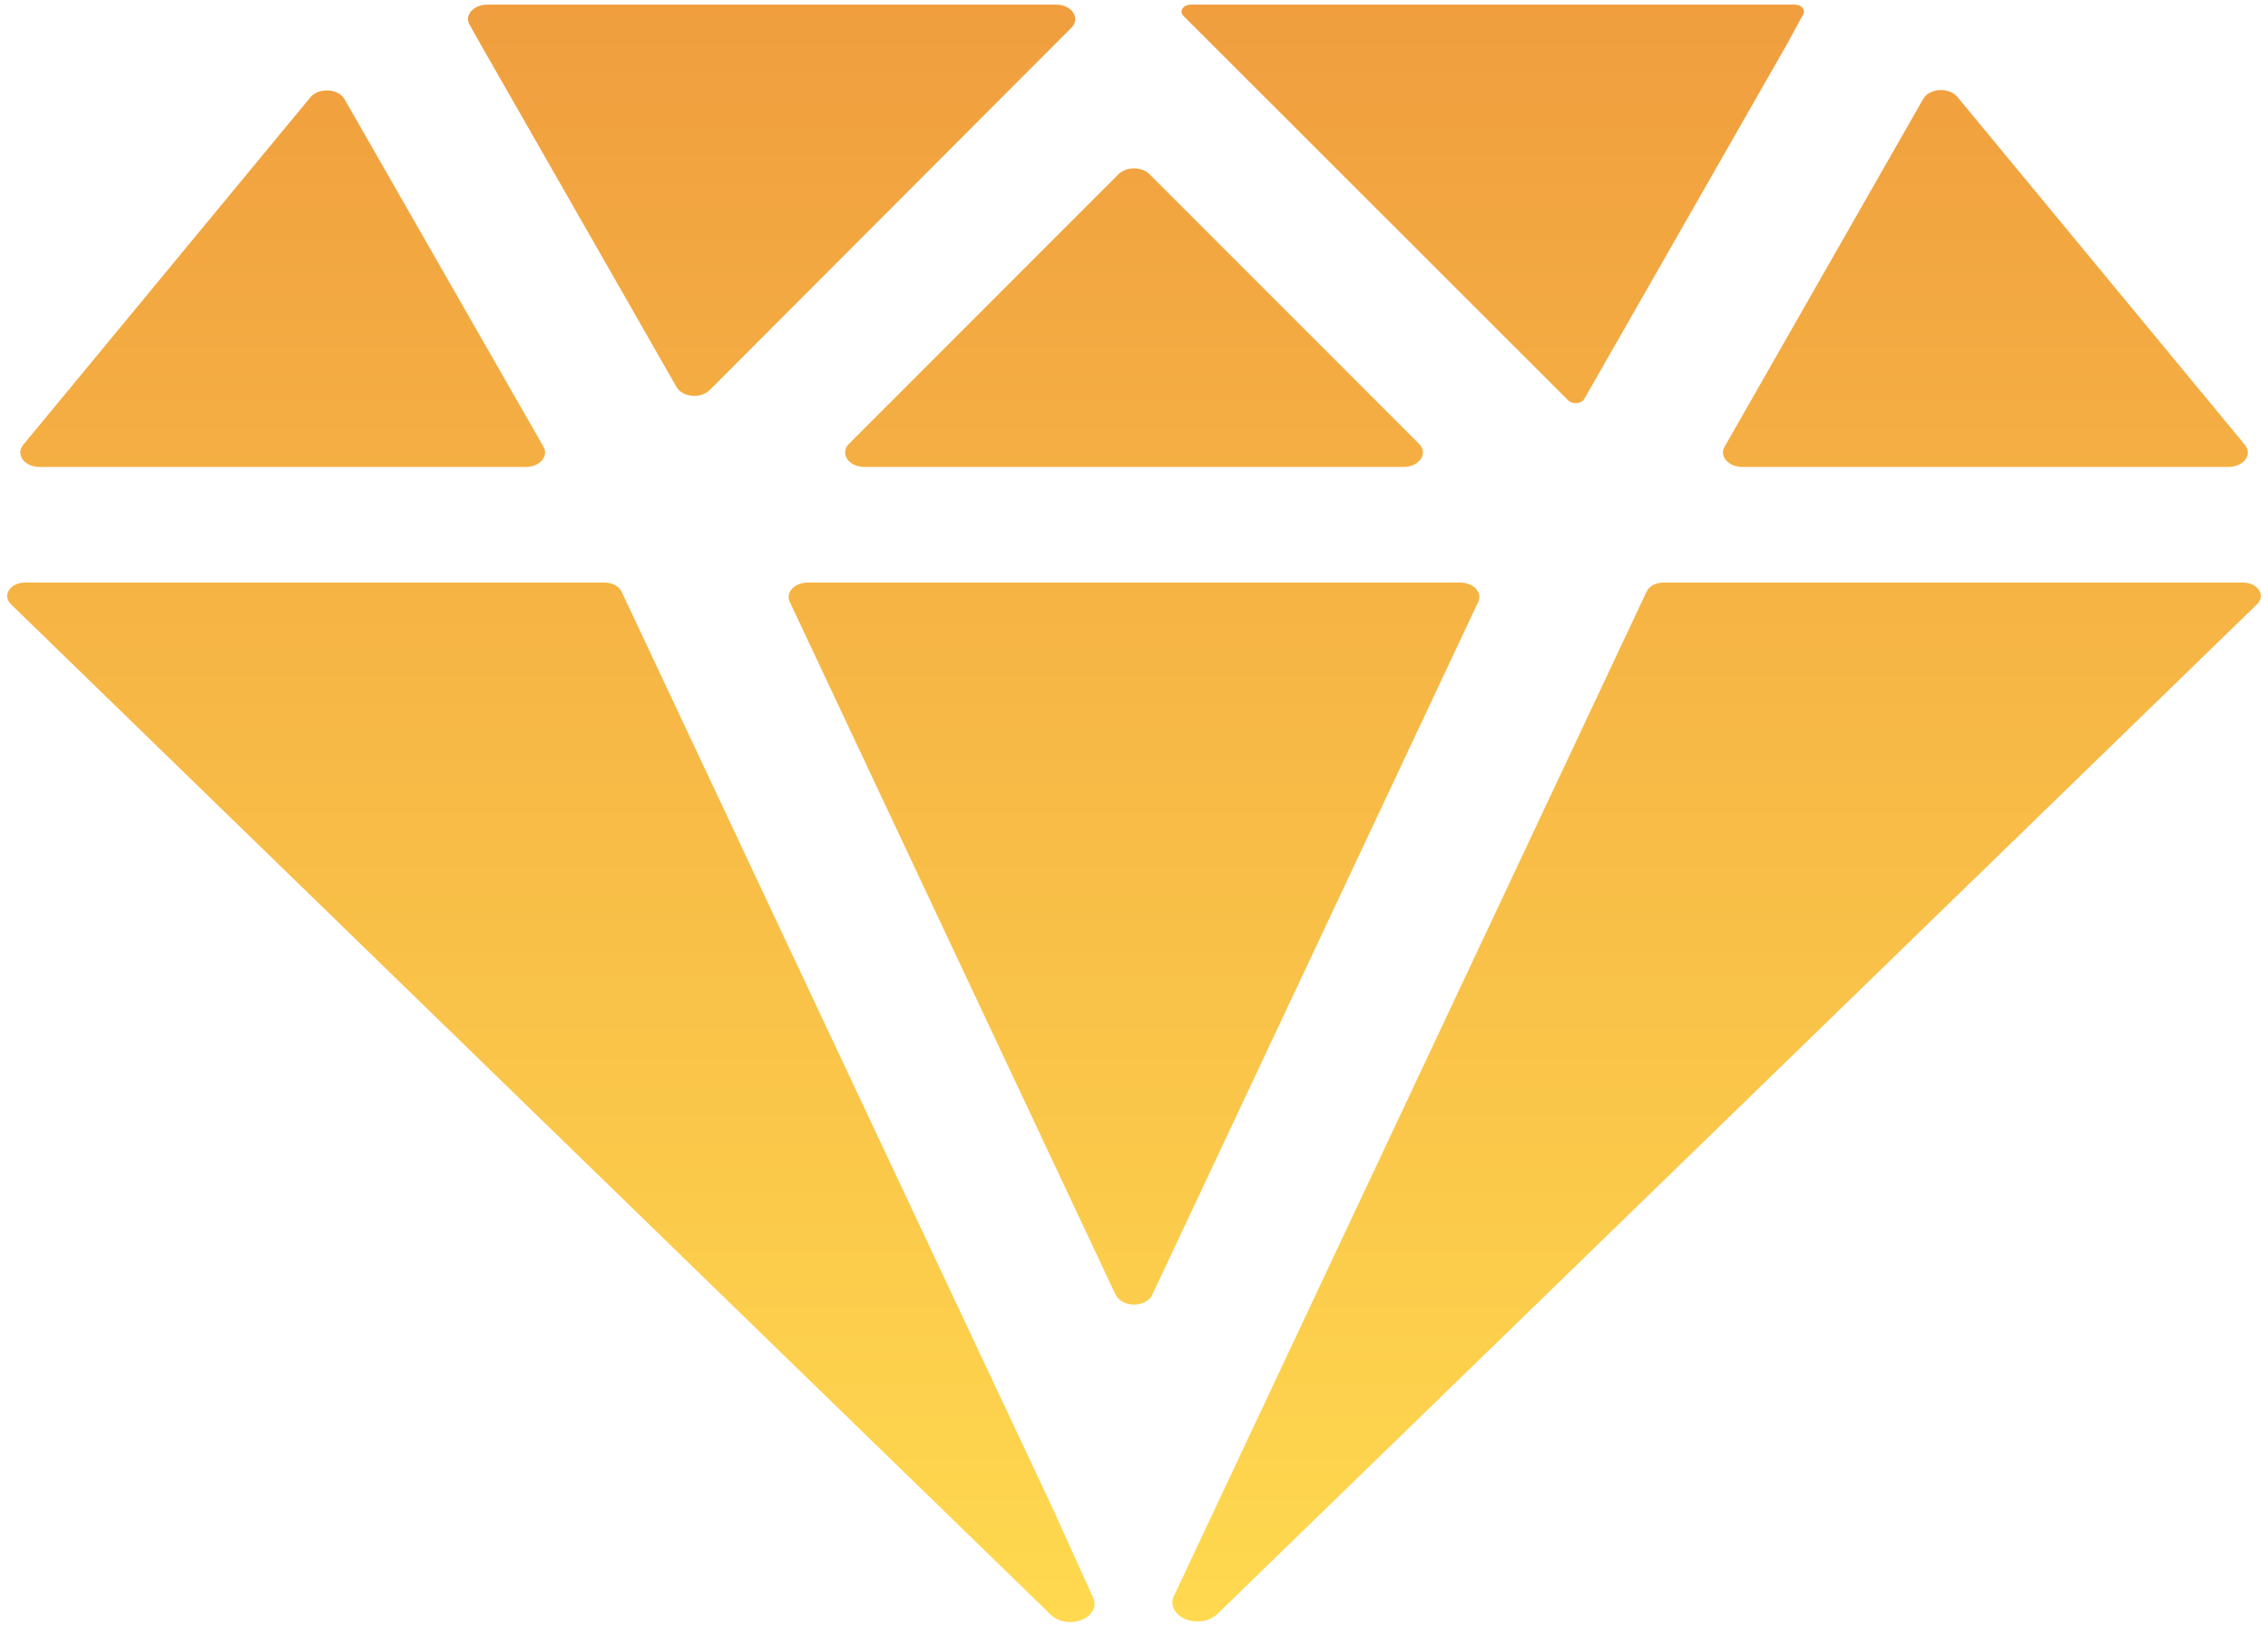
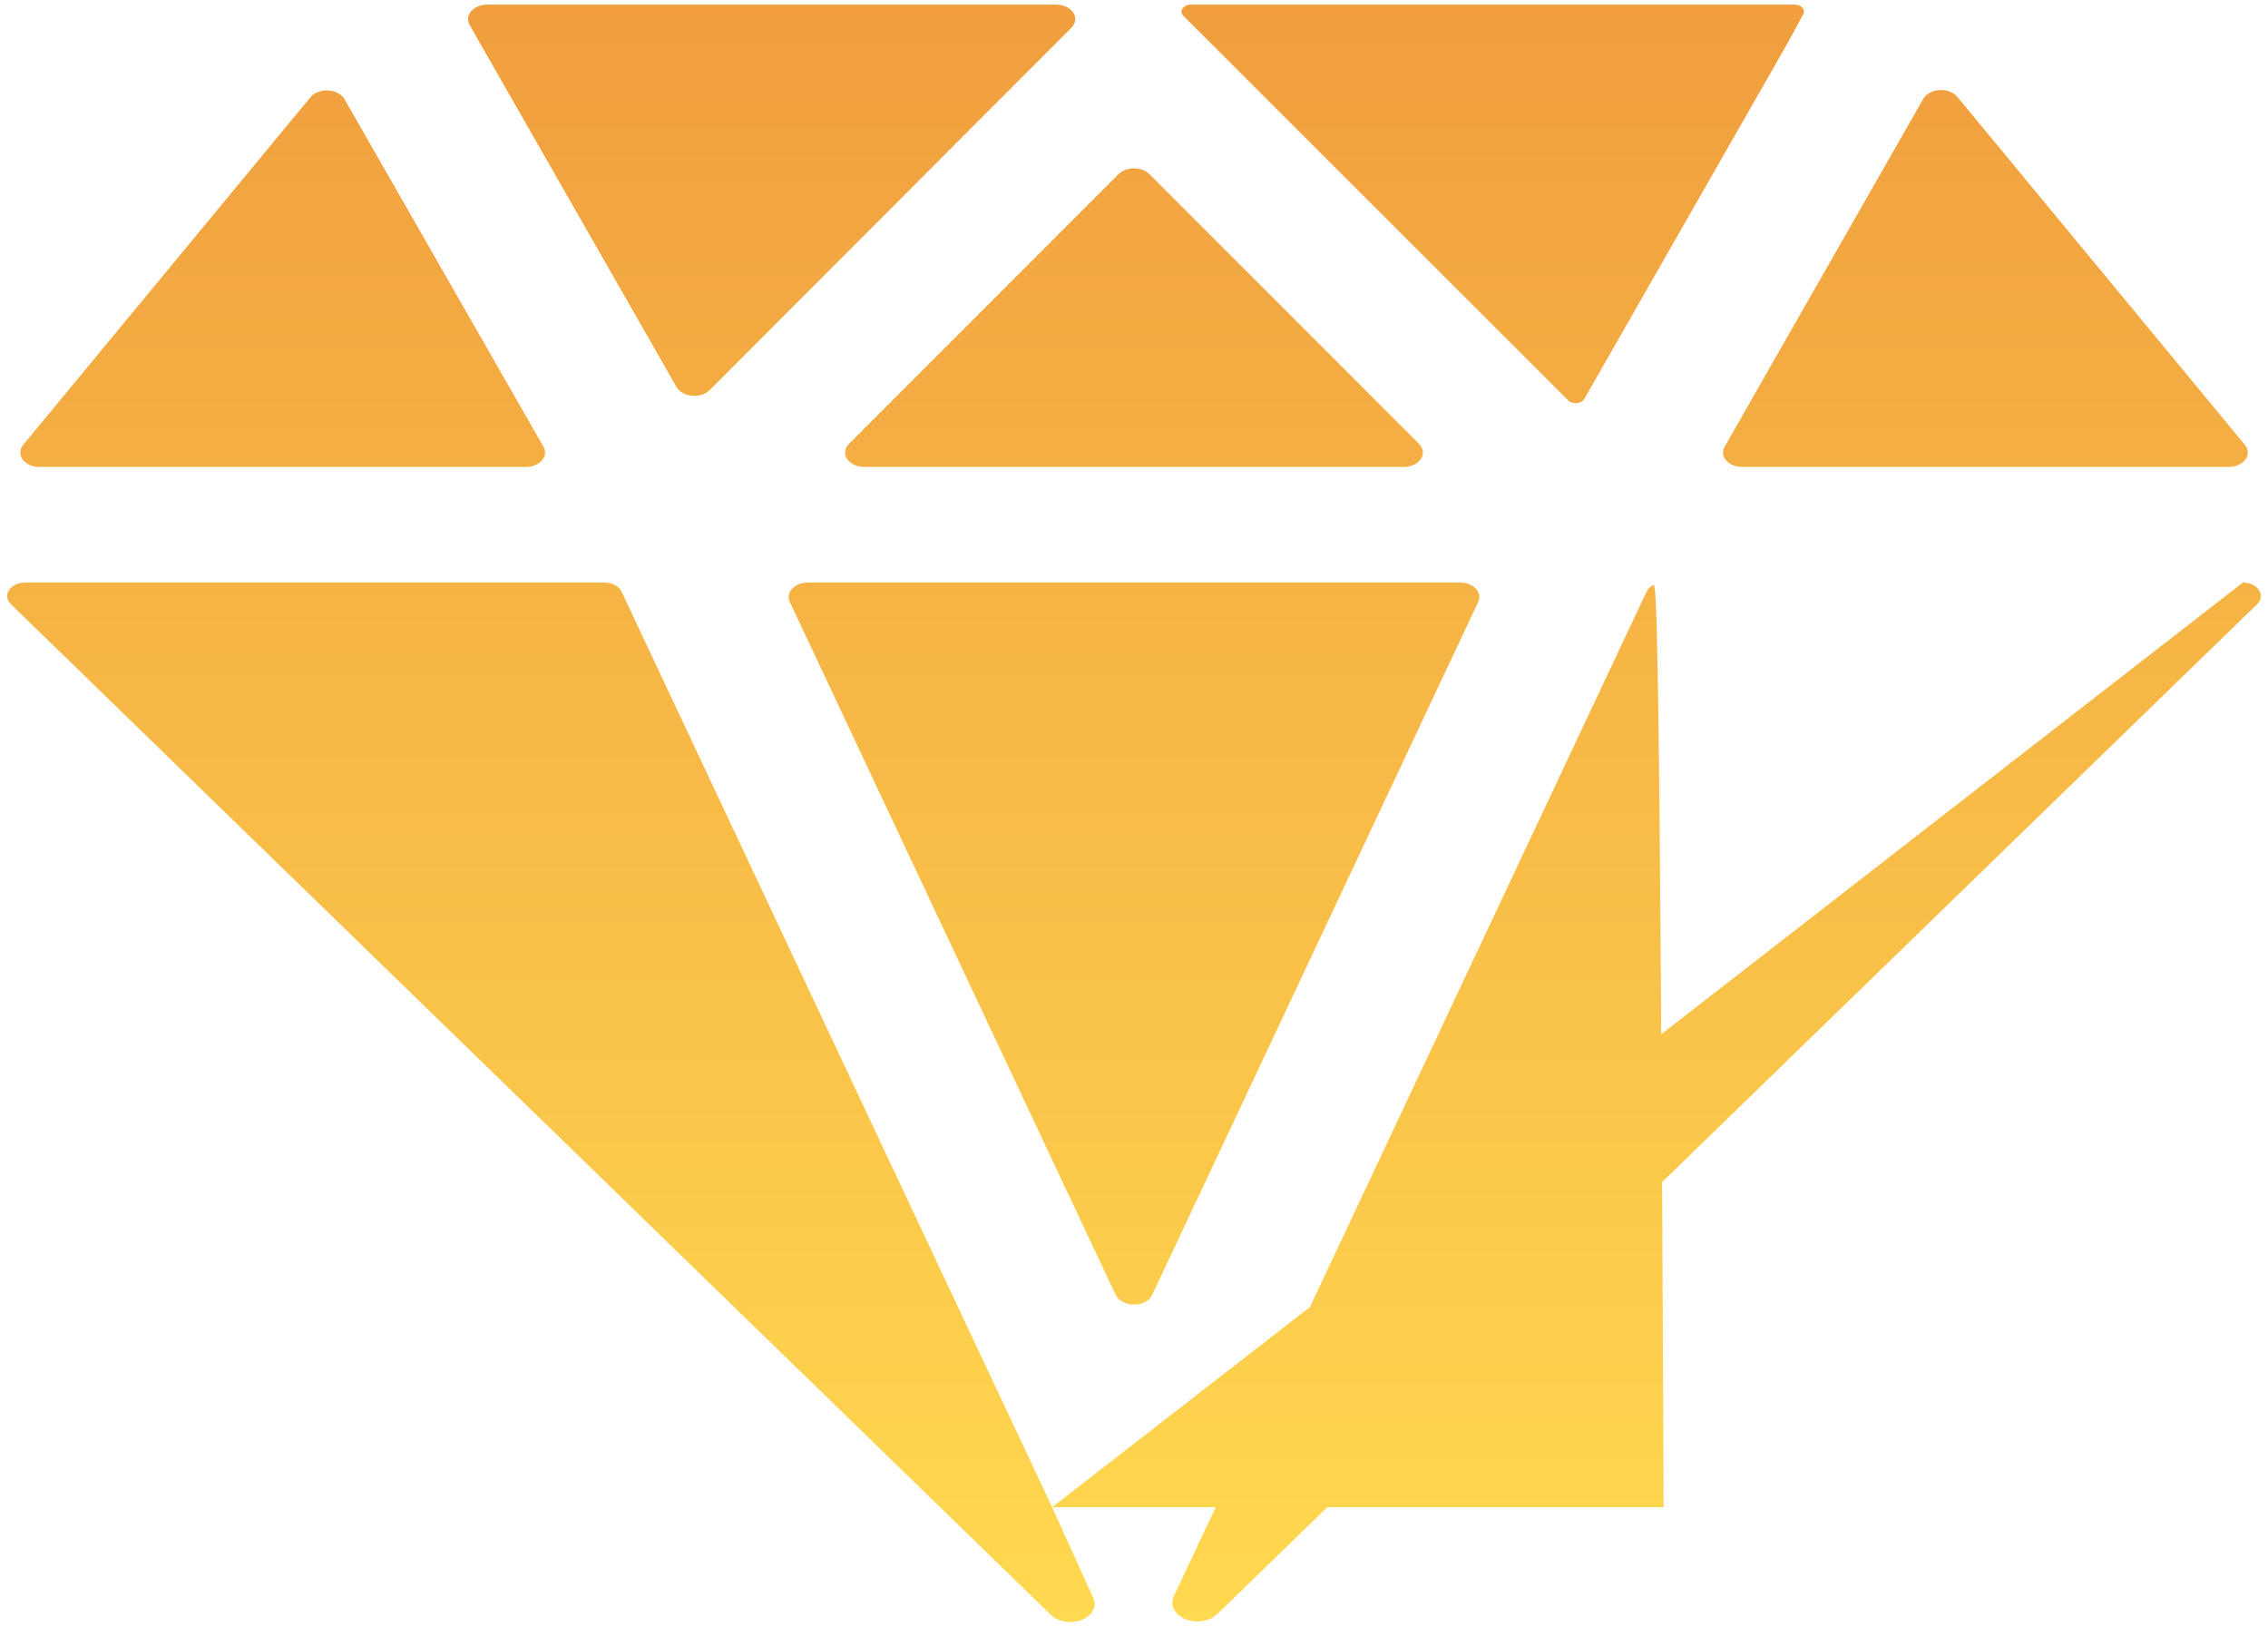
<svg xmlns="http://www.w3.org/2000/svg" width="184" height="132" viewBox="0 0 184 132" fill="none">
-   <path d="M39.547 0.375C39.288 0.373 39.032 0.42 38.803 0.511C38.574 0.601 38.378 0.734 38.234 0.895C38.09 1.057 38.002 1.243 37.977 1.436C37.953 1.63 37.993 1.825 38.094 2.004L38.992 3.595L54.891 31.398C54.999 31.587 55.171 31.751 55.391 31.874C55.611 31.997 55.87 32.075 56.142 32.1C56.414 32.124 56.691 32.094 56.943 32.013C57.195 31.932 57.414 31.802 57.578 31.638L86.922 2.25C87.096 2.076 87.202 1.869 87.228 1.652C87.254 1.435 87.199 1.218 87.07 1.023C86.94 0.828 86.74 0.664 86.494 0.55C86.247 0.436 85.962 0.375 85.672 0.375H39.547ZM156.035 8.01L139.91 36.243C139.809 36.422 139.768 36.616 139.791 36.809C139.815 37.002 139.901 37.188 140.044 37.349C140.186 37.511 140.38 37.644 140.608 37.735C140.835 37.827 141.089 37.875 141.348 37.875H180.801C181.08 37.875 181.353 37.819 181.593 37.714C181.834 37.608 182.032 37.456 182.167 37.273C182.303 37.09 182.37 36.884 182.364 36.675C182.357 36.466 182.276 36.263 182.129 36.085L158.797 7.855C158.646 7.673 158.432 7.525 158.178 7.429C157.923 7.332 157.638 7.289 157.354 7.305C157.069 7.321 156.796 7.395 156.563 7.519C156.331 7.644 156.148 7.813 156.035 8.01ZM25.203 7.866L1.879 36.085C1.732 36.263 1.651 36.466 1.645 36.675C1.638 36.884 1.706 37.09 1.841 37.273C1.977 37.456 2.175 37.608 2.415 37.714C2.655 37.819 2.929 37.875 3.207 37.875H42.66C42.919 37.875 43.173 37.827 43.401 37.734C43.628 37.642 43.822 37.509 43.964 37.347C44.106 37.185 44.192 36.999 44.215 36.806C44.238 36.613 44.196 36.418 44.094 36.24L27.938 8.022C27.822 7.83 27.64 7.665 27.41 7.544C27.18 7.424 26.912 7.352 26.632 7.336C26.352 7.32 26.072 7.361 25.821 7.454C25.569 7.547 25.356 7.69 25.203 7.866ZM145.621 0.375H96.617C96.476 0.374 96.337 0.403 96.217 0.459C96.096 0.514 95.999 0.594 95.935 0.689C95.872 0.783 95.845 0.89 95.858 0.995C95.871 1.101 95.923 1.202 96.008 1.286L127.227 32.476C127.306 32.556 127.413 32.619 127.535 32.658C127.658 32.697 127.792 32.712 127.924 32.7C128.057 32.688 128.182 32.65 128.289 32.59C128.396 32.53 128.479 32.45 128.531 32.358L144.969 3.598L146.297 1.154C146.344 1.07 146.363 0.979 146.352 0.889C146.342 0.798 146.303 0.711 146.237 0.634C146.172 0.558 146.083 0.494 145.978 0.449C145.872 0.404 145.754 0.378 145.633 0.375H145.621ZM85.36 122.25L50.426 47.985C50.324 47.77 50.134 47.583 49.885 47.452C49.635 47.32 49.337 47.249 49.032 47.25H2.039C1.767 47.249 1.5 47.306 1.269 47.414C1.038 47.522 0.851 47.676 0.731 47.859C0.611 48.042 0.562 48.247 0.589 48.45C0.617 48.653 0.72 48.846 0.887 49.008L85.262 130.983C85.548 131.261 85.955 131.453 86.412 131.527C86.869 131.6 87.346 131.55 87.758 131.385C88.173 131.221 88.495 130.951 88.666 130.624C88.838 130.297 88.847 129.935 88.692 129.604L85.36 122.25ZM181.961 47.25H134.969C134.665 47.25 134.369 47.321 134.121 47.453C133.874 47.584 133.687 47.77 133.586 47.985L95.227 129.478C95.066 129.82 95.072 130.194 95.246 130.532C95.419 130.871 95.747 131.153 96.172 131.326C96.597 131.499 97.09 131.553 97.563 131.478C98.036 131.403 98.458 131.205 98.754 130.919L183.114 49.008C183.28 48.846 183.383 48.653 183.411 48.45C183.439 48.247 183.389 48.042 183.269 47.859C183.149 47.676 182.963 47.522 182.732 47.414C182.5 47.306 182.233 47.249 181.961 47.25ZM93.25 14.124L115.125 36C115.299 36.174 115.405 36.381 115.431 36.598C115.457 36.815 115.403 37.033 115.273 37.227C115.143 37.422 114.944 37.586 114.697 37.7C114.45 37.814 114.165 37.875 113.875 37.875H70.125C69.835 37.875 69.551 37.814 69.304 37.7C69.057 37.586 68.858 37.422 68.728 37.227C68.598 37.033 68.543 36.815 68.569 36.598C68.595 36.381 68.701 36.174 68.875 36L90.75 14.124C90.896 13.979 91.085 13.86 91.302 13.779C91.518 13.698 91.758 13.655 92 13.655C92.243 13.655 92.482 13.698 92.699 13.779C92.916 13.86 93.105 13.979 93.25 14.124ZM90.516 105.035L64.071 48.812C63.987 48.635 63.962 48.446 63.997 48.26C64.031 48.075 64.124 47.898 64.269 47.745C64.413 47.592 64.604 47.468 64.826 47.381C65.047 47.295 65.293 47.25 65.543 47.25H118.457C118.707 47.25 118.953 47.295 119.175 47.381C119.397 47.468 119.588 47.592 119.732 47.745C119.876 47.898 119.969 48.075 120.004 48.26C120.038 48.446 120.013 48.635 119.93 48.812L93.473 105.035C93.365 105.263 93.165 105.461 92.902 105.601C92.638 105.74 92.323 105.815 92 105.815C91.677 105.815 91.362 105.74 91.099 105.601C90.835 105.461 90.635 105.263 90.528 105.035H90.516Z" fill="url(#paint0_linear_52_138)" />
+   <path d="M39.547 0.375C39.288 0.373 39.032 0.42 38.803 0.511C38.574 0.601 38.378 0.734 38.234 0.895C38.09 1.057 38.002 1.243 37.977 1.436C37.953 1.63 37.993 1.825 38.094 2.004L38.992 3.595L54.891 31.398C54.999 31.587 55.171 31.751 55.391 31.874C55.611 31.997 55.87 32.075 56.142 32.1C56.414 32.124 56.691 32.094 56.943 32.013C57.195 31.932 57.414 31.802 57.578 31.638L86.922 2.25C87.096 2.076 87.202 1.869 87.228 1.652C87.254 1.435 87.199 1.218 87.07 1.023C86.94 0.828 86.74 0.664 86.494 0.55C86.247 0.436 85.962 0.375 85.672 0.375H39.547ZM156.035 8.01L139.91 36.243C139.809 36.422 139.768 36.616 139.791 36.809C139.815 37.002 139.901 37.188 140.044 37.349C140.186 37.511 140.38 37.644 140.608 37.735C140.835 37.827 141.089 37.875 141.348 37.875H180.801C181.08 37.875 181.353 37.819 181.593 37.714C181.834 37.608 182.032 37.456 182.167 37.273C182.303 37.09 182.37 36.884 182.364 36.675C182.357 36.466 182.276 36.263 182.129 36.085L158.797 7.855C158.646 7.673 158.432 7.525 158.178 7.429C157.923 7.332 157.638 7.289 157.354 7.305C157.069 7.321 156.796 7.395 156.563 7.519C156.331 7.644 156.148 7.813 156.035 8.01ZM25.203 7.866L1.879 36.085C1.732 36.263 1.651 36.466 1.645 36.675C1.638 36.884 1.706 37.09 1.841 37.273C1.977 37.456 2.175 37.608 2.415 37.714C2.655 37.819 2.929 37.875 3.207 37.875H42.66C42.919 37.875 43.173 37.827 43.401 37.734C43.628 37.642 43.822 37.509 43.964 37.347C44.106 37.185 44.192 36.999 44.215 36.806C44.238 36.613 44.196 36.418 44.094 36.24L27.938 8.022C27.822 7.83 27.64 7.665 27.41 7.544C27.18 7.424 26.912 7.352 26.632 7.336C26.352 7.32 26.072 7.361 25.821 7.454C25.569 7.547 25.356 7.69 25.203 7.866ZM145.621 0.375H96.617C96.476 0.374 96.337 0.403 96.217 0.459C96.096 0.514 95.999 0.594 95.935 0.689C95.872 0.783 95.845 0.89 95.858 0.995C95.871 1.101 95.923 1.202 96.008 1.286L127.227 32.476C127.306 32.556 127.413 32.619 127.535 32.658C127.658 32.697 127.792 32.712 127.924 32.7C128.057 32.688 128.182 32.65 128.289 32.59C128.396 32.53 128.479 32.45 128.531 32.358L144.969 3.598L146.297 1.154C146.344 1.07 146.363 0.979 146.352 0.889C146.342 0.798 146.303 0.711 146.237 0.634C146.172 0.558 146.083 0.494 145.978 0.449C145.872 0.404 145.754 0.378 145.633 0.375H145.621ZM85.36 122.25L50.426 47.985C50.324 47.77 50.134 47.583 49.885 47.452C49.635 47.32 49.337 47.249 49.032 47.25H2.039C1.767 47.249 1.5 47.306 1.269 47.414C1.038 47.522 0.851 47.676 0.731 47.859C0.611 48.042 0.562 48.247 0.589 48.45C0.617 48.653 0.72 48.846 0.887 49.008L85.262 130.983C85.548 131.261 85.955 131.453 86.412 131.527C86.869 131.6 87.346 131.55 87.758 131.385C88.173 131.221 88.495 130.951 88.666 130.624C88.838 130.297 88.847 129.935 88.692 129.604L85.36 122.25ZH134.969C134.665 47.25 134.369 47.321 134.121 47.453C133.874 47.584 133.687 47.77 133.586 47.985L95.227 129.478C95.066 129.82 95.072 130.194 95.246 130.532C95.419 130.871 95.747 131.153 96.172 131.326C96.597 131.499 97.09 131.553 97.563 131.478C98.036 131.403 98.458 131.205 98.754 130.919L183.114 49.008C183.28 48.846 183.383 48.653 183.411 48.45C183.439 48.247 183.389 48.042 183.269 47.859C183.149 47.676 182.963 47.522 182.732 47.414C182.5 47.306 182.233 47.249 181.961 47.25ZM93.25 14.124L115.125 36C115.299 36.174 115.405 36.381 115.431 36.598C115.457 36.815 115.403 37.033 115.273 37.227C115.143 37.422 114.944 37.586 114.697 37.7C114.45 37.814 114.165 37.875 113.875 37.875H70.125C69.835 37.875 69.551 37.814 69.304 37.7C69.057 37.586 68.858 37.422 68.728 37.227C68.598 37.033 68.543 36.815 68.569 36.598C68.595 36.381 68.701 36.174 68.875 36L90.75 14.124C90.896 13.979 91.085 13.86 91.302 13.779C91.518 13.698 91.758 13.655 92 13.655C92.243 13.655 92.482 13.698 92.699 13.779C92.916 13.86 93.105 13.979 93.25 14.124ZM90.516 105.035L64.071 48.812C63.987 48.635 63.962 48.446 63.997 48.26C64.031 48.075 64.124 47.898 64.269 47.745C64.413 47.592 64.604 47.468 64.826 47.381C65.047 47.295 65.293 47.25 65.543 47.25H118.457C118.707 47.25 118.953 47.295 119.175 47.381C119.397 47.468 119.588 47.592 119.732 47.745C119.876 47.898 119.969 48.075 120.004 48.26C120.038 48.446 120.013 48.635 119.93 48.812L93.473 105.035C93.365 105.263 93.165 105.461 92.902 105.601C92.638 105.74 92.323 105.815 92 105.815C91.677 105.815 91.362 105.74 91.099 105.601C90.835 105.461 90.635 105.263 90.528 105.035H90.516Z" fill="url(#paint0_linear_52_138)" />
  <defs>
    <linearGradient id="paint0_linear_52_138" x1="92" y1="0.375" x2="92" y2="131.56" gradientUnits="userSpaceOnUse">
      <stop stop-color="#F09E3E" />
      <stop offset="1" stop-color="#FFD94F" />
    </linearGradient>
  </defs>
</svg>